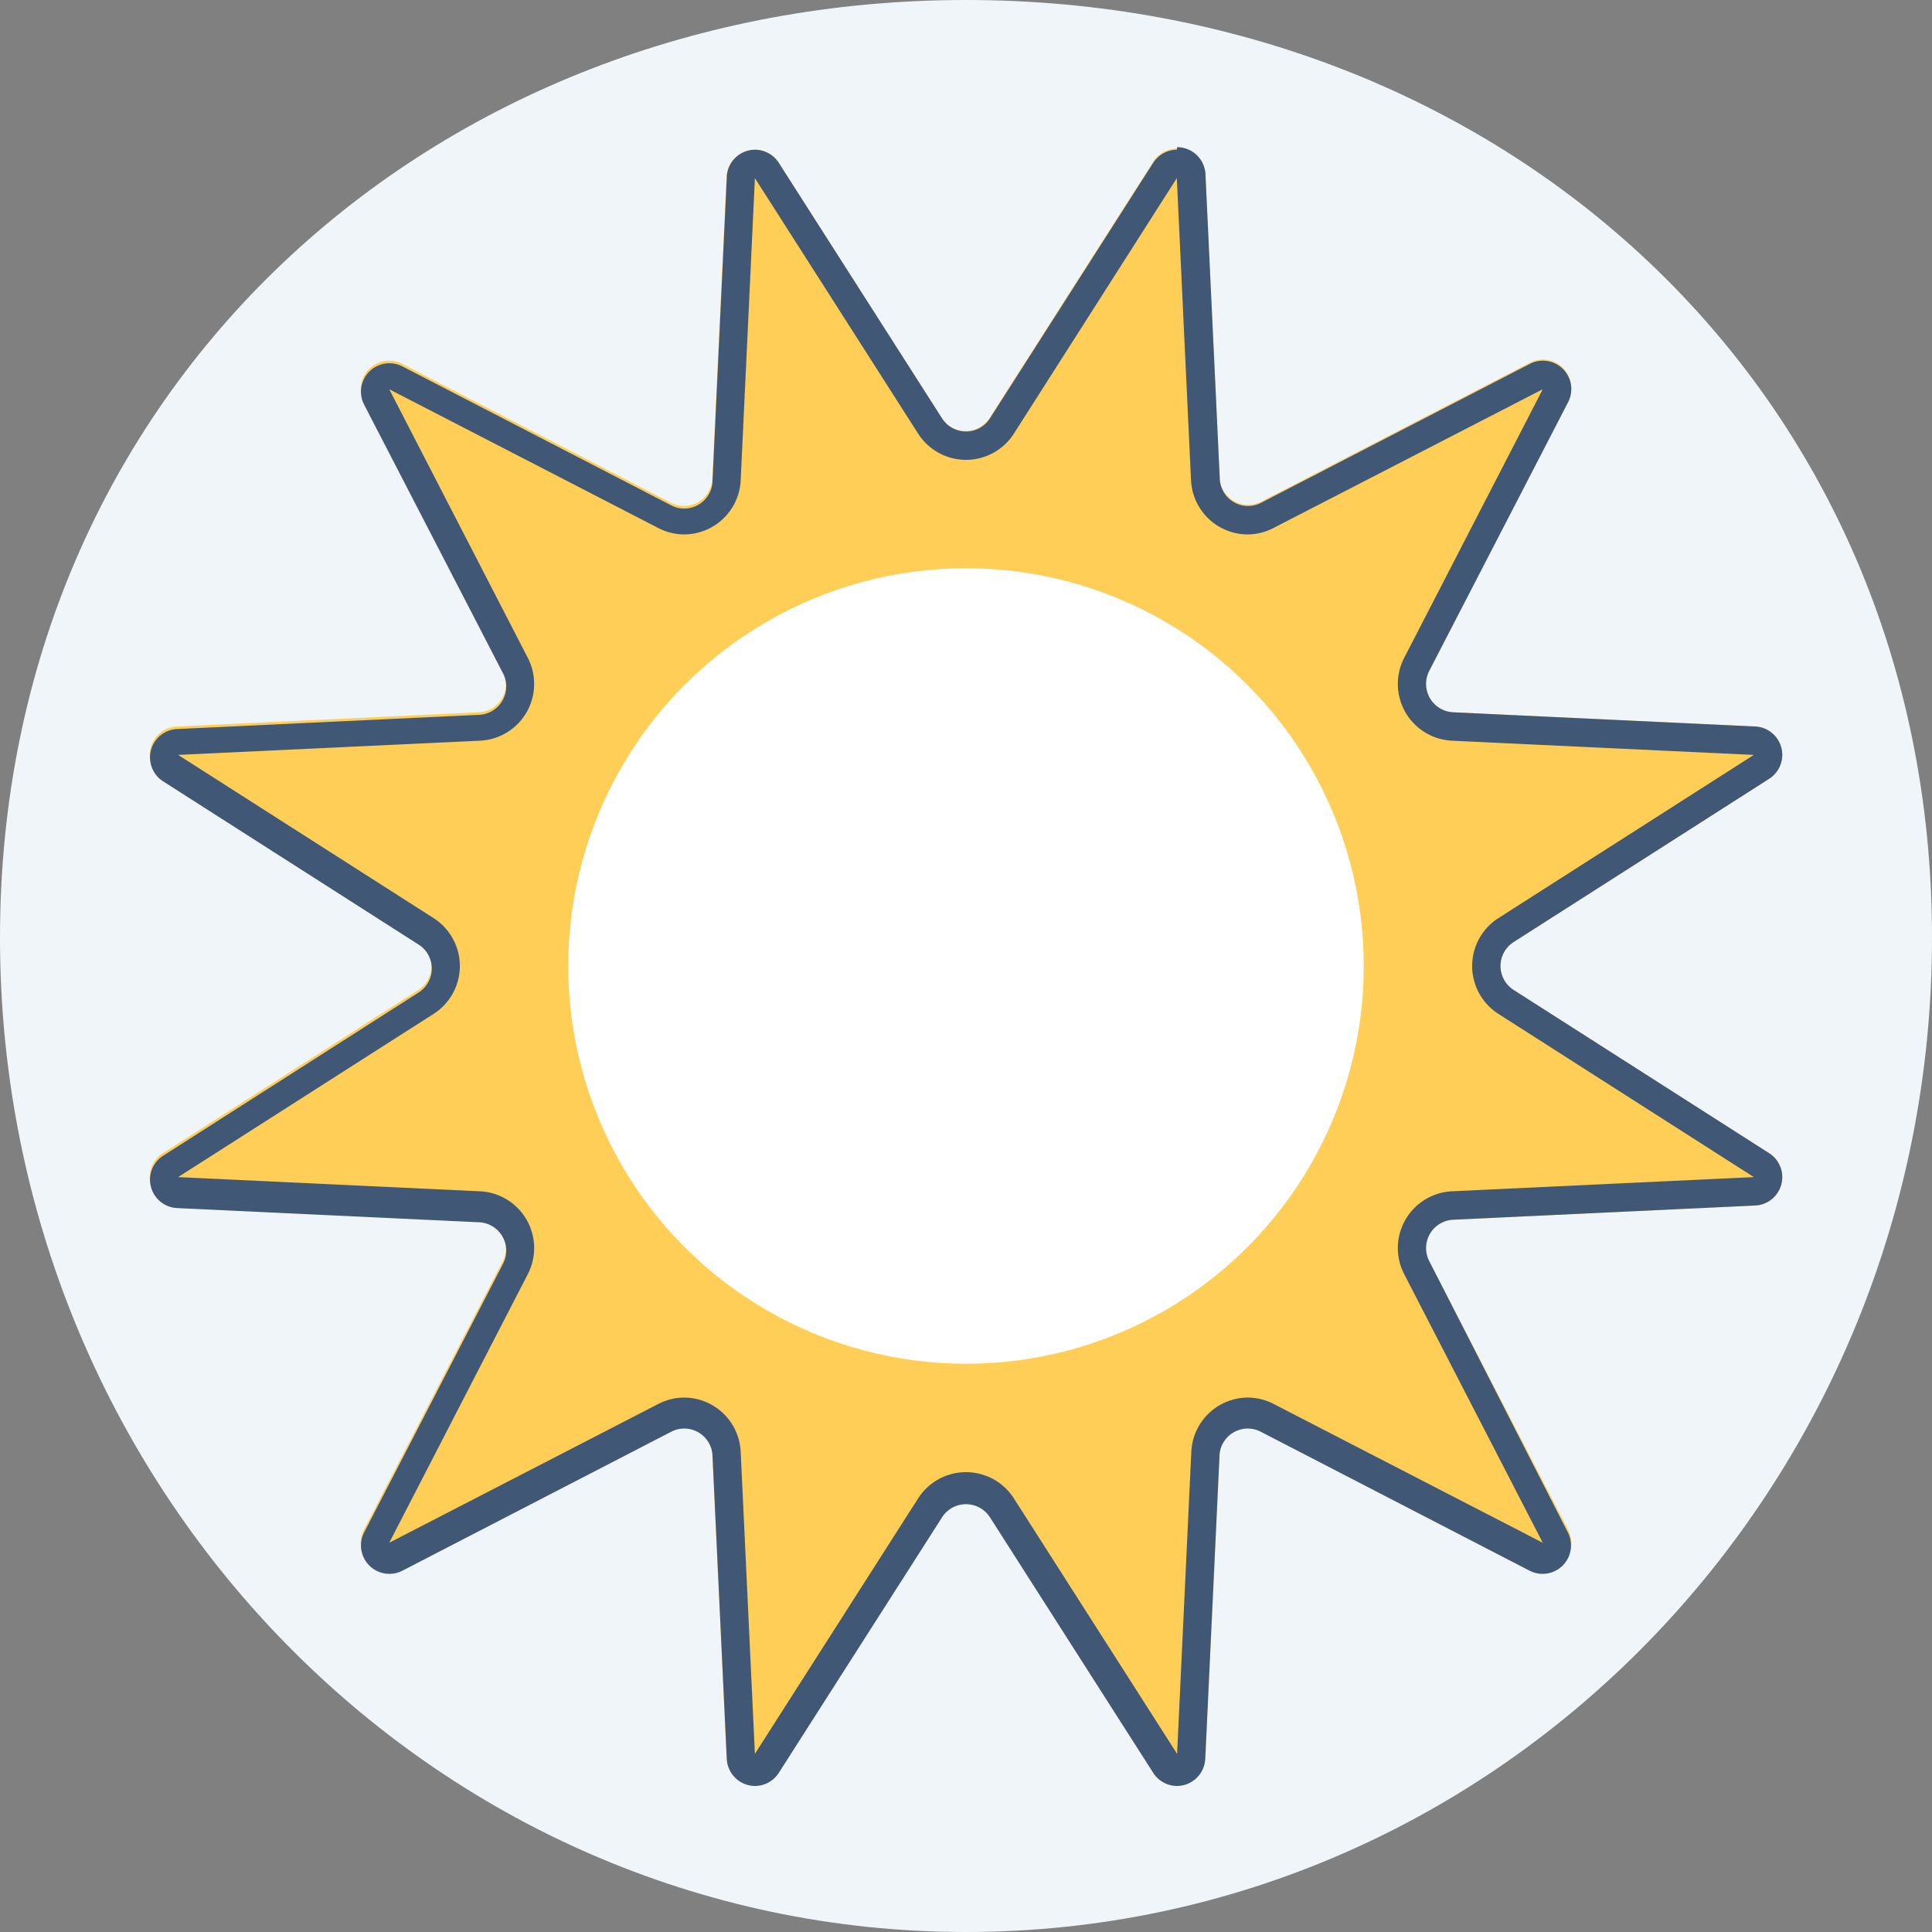
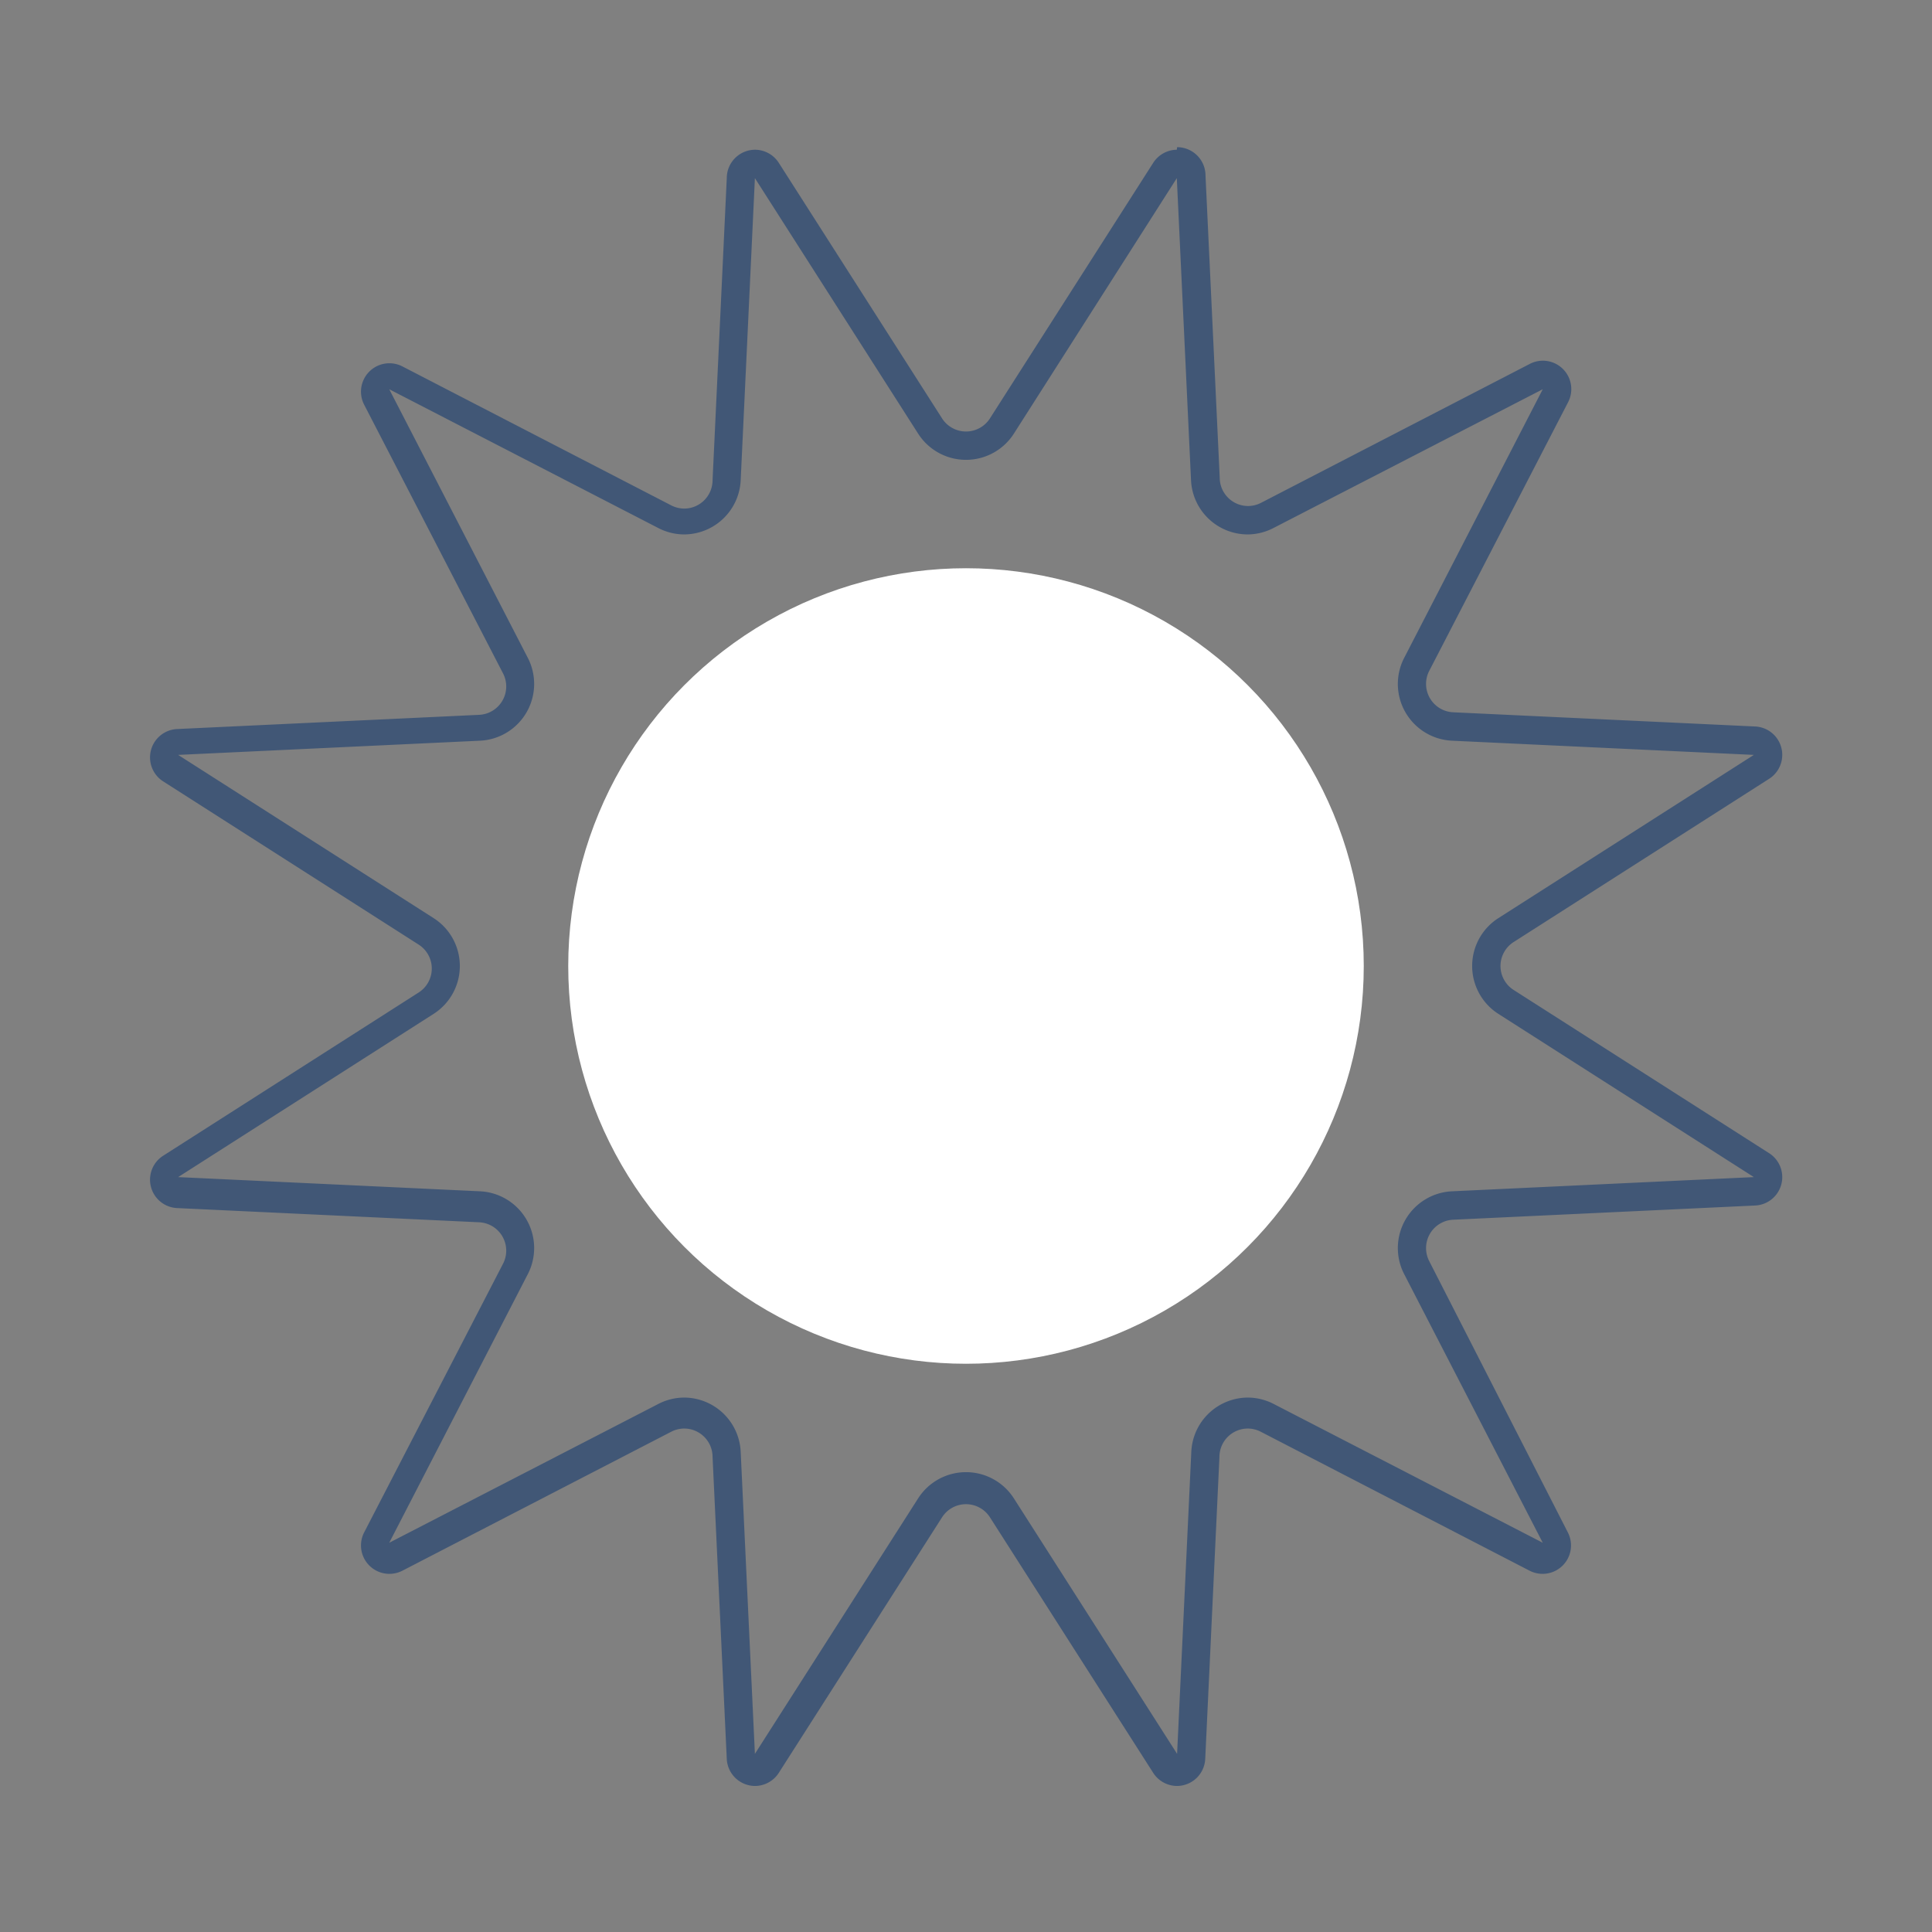
<svg xmlns="http://www.w3.org/2000/svg" id="Layer_1" data-name="Layer 1" viewBox="0 0 68 68">
  <rect x="0" y="0" width="68" height="68" fill="#808080" stroke="none" />
  <defs>
    <style>.cls-1{fill:#f0f5fa;}.cls-2{fill:#ffce56;}.cls-3{fill:#415776;}.cls-4{fill:#fff;}</style>
  </defs>
  <g id="Не_выгорает_ют_на_солнце" data-name="Не выгорает(ют) на солнце">
-     <path class="cls-1" d="M68,33c0,19.35-15.22,35-34,35S0,52.32,0,33,15.22,0,34,0,68,13.62,68,33Z" />
-     <path class="cls-2" d="M34.84,14.69l5.75-9a1,1,0,0,1,1.84.49l.5,10.63a1,1,0,0,0,1.45.85l9.46-4.89a1,1,0,0,1,1.35,1.35L50.3,23.62a1,1,0,0,0,.85,1.45l10.63.5a1,1,0,0,1,.49,1.84l-9,5.75a1,1,0,0,0,0,1.68l9,5.75a1,1,0,0,1-.49,1.84l-10.63.5a1,1,0,0,0-.85,1.45l4.89,9.46a1,1,0,0,1-1.35,1.35L44.38,50.3a1,1,0,0,0-1.45.85l-.5,10.63a1,1,0,0,1-1.84.49l-5.75-9a1,1,0,0,0-1.68,0l-5.75,9a1,1,0,0,1-1.84-.49l-.5-10.63a1,1,0,0,0-1.45-.85l-9.46,4.89a1,1,0,0,1-1.35-1.35l4.89-9.46a1,1,0,0,0-.85-1.45l-10.63-.5a1,1,0,0,1-.49-1.84l9-5.75a1,1,0,0,0,0-1.68l-9-5.75a1,1,0,0,1,.49-1.84l10.63-.5a1,1,0,0,0,.85-1.45l-4.89-9.46a1,1,0,0,1,1.35-1.35l9.46,4.89a1,1,0,0,0,1.45-.85l.5-10.63a1,1,0,0,1,1.84-.49l5.75,9A1,1,0,0,0,34.84,14.69Z" />
    <path class="cls-3" d="M41.42,6.27h0l.5,10.63a2,2,0,0,0,2,1.91,2,2,0,0,0,.91-.23L54.3,13.7l-4.88,9.46a2,2,0,0,0,1.68,2.91l10.63.5-9,5.75a2,2,0,0,0,0,3.36l9,5.75-10.63.5a2,2,0,0,0-1.68,2.91L54.3,54.3l-9.46-4.88a2,2,0,0,0-.91-.23,2,2,0,0,0-2,1.91l-.5,10.63-5.75-9a2,2,0,0,0-3.36,0l-5.75,9-.5-10.63a2,2,0,0,0-2-1.91,2,2,0,0,0-.91.23L13.7,54.3l4.88-9.46a2,2,0,0,0-1.68-2.91l-10.63-.5,9-5.75a2,2,0,0,0,0-3.36l-9-5.75,10.63-.5a2,2,0,0,0,1.68-2.91L13.7,13.7l9.46,4.88a2,2,0,0,0,.91.23,2,2,0,0,0,2-1.91l.5-10.63,5.75,9a2,2,0,0,0,3.36,0l5.74-9h0m0-1a1,1,0,0,0-.83.46l-5.75,9a1,1,0,0,1-1.68,0l-5.75-9a1,1,0,0,0-.83-.46,1,1,0,0,0-1,1l-.5,10.63a1,1,0,0,1-1,1,1,1,0,0,1-.45-.11l-9.46-4.89a1,1,0,0,0-1.35,1.35l4.89,9.46a1,1,0,0,1-.85,1.45l-10.63.5a1,1,0,0,0-.49,1.84l9,5.75a1,1,0,0,1,0,1.68l-9,5.75a1,1,0,0,0,.49,1.84l10.63.5a1,1,0,0,1,.85,1.45l-4.89,9.46a1,1,0,0,0,1.35,1.35l9.46-4.89a1,1,0,0,1,.45-.11,1,1,0,0,1,1,1l.5,10.63a1,1,0,0,0,1,.95,1,1,0,0,0,.83-.46l5.75-9a1,1,0,0,1,1.68,0l5.75,9a1,1,0,0,0,.83.46,1,1,0,0,0,1-.95l.5-10.63a1,1,0,0,1,1-1,1,1,0,0,1,.45.11l9.46,4.89a1,1,0,0,0,1.35-1.35L50.3,44.38a1,1,0,0,1,.85-1.45l10.63-.5a1,1,0,0,0,.49-1.84l-9-5.75a1,1,0,0,1,0-1.68l9-5.75a1,1,0,0,0-.49-1.84l-10.63-.5a1,1,0,0,1-.85-1.45l4.89-9.46a1,1,0,0,0-1.35-1.35L44.38,17.7a1,1,0,0,1-.45.11,1,1,0,0,1-1-1l-.5-10.63a1,1,0,0,0-1-1Z" />
    <circle class="cls-4" cx="34" cy="34" r="14" />
  </g>
</svg>